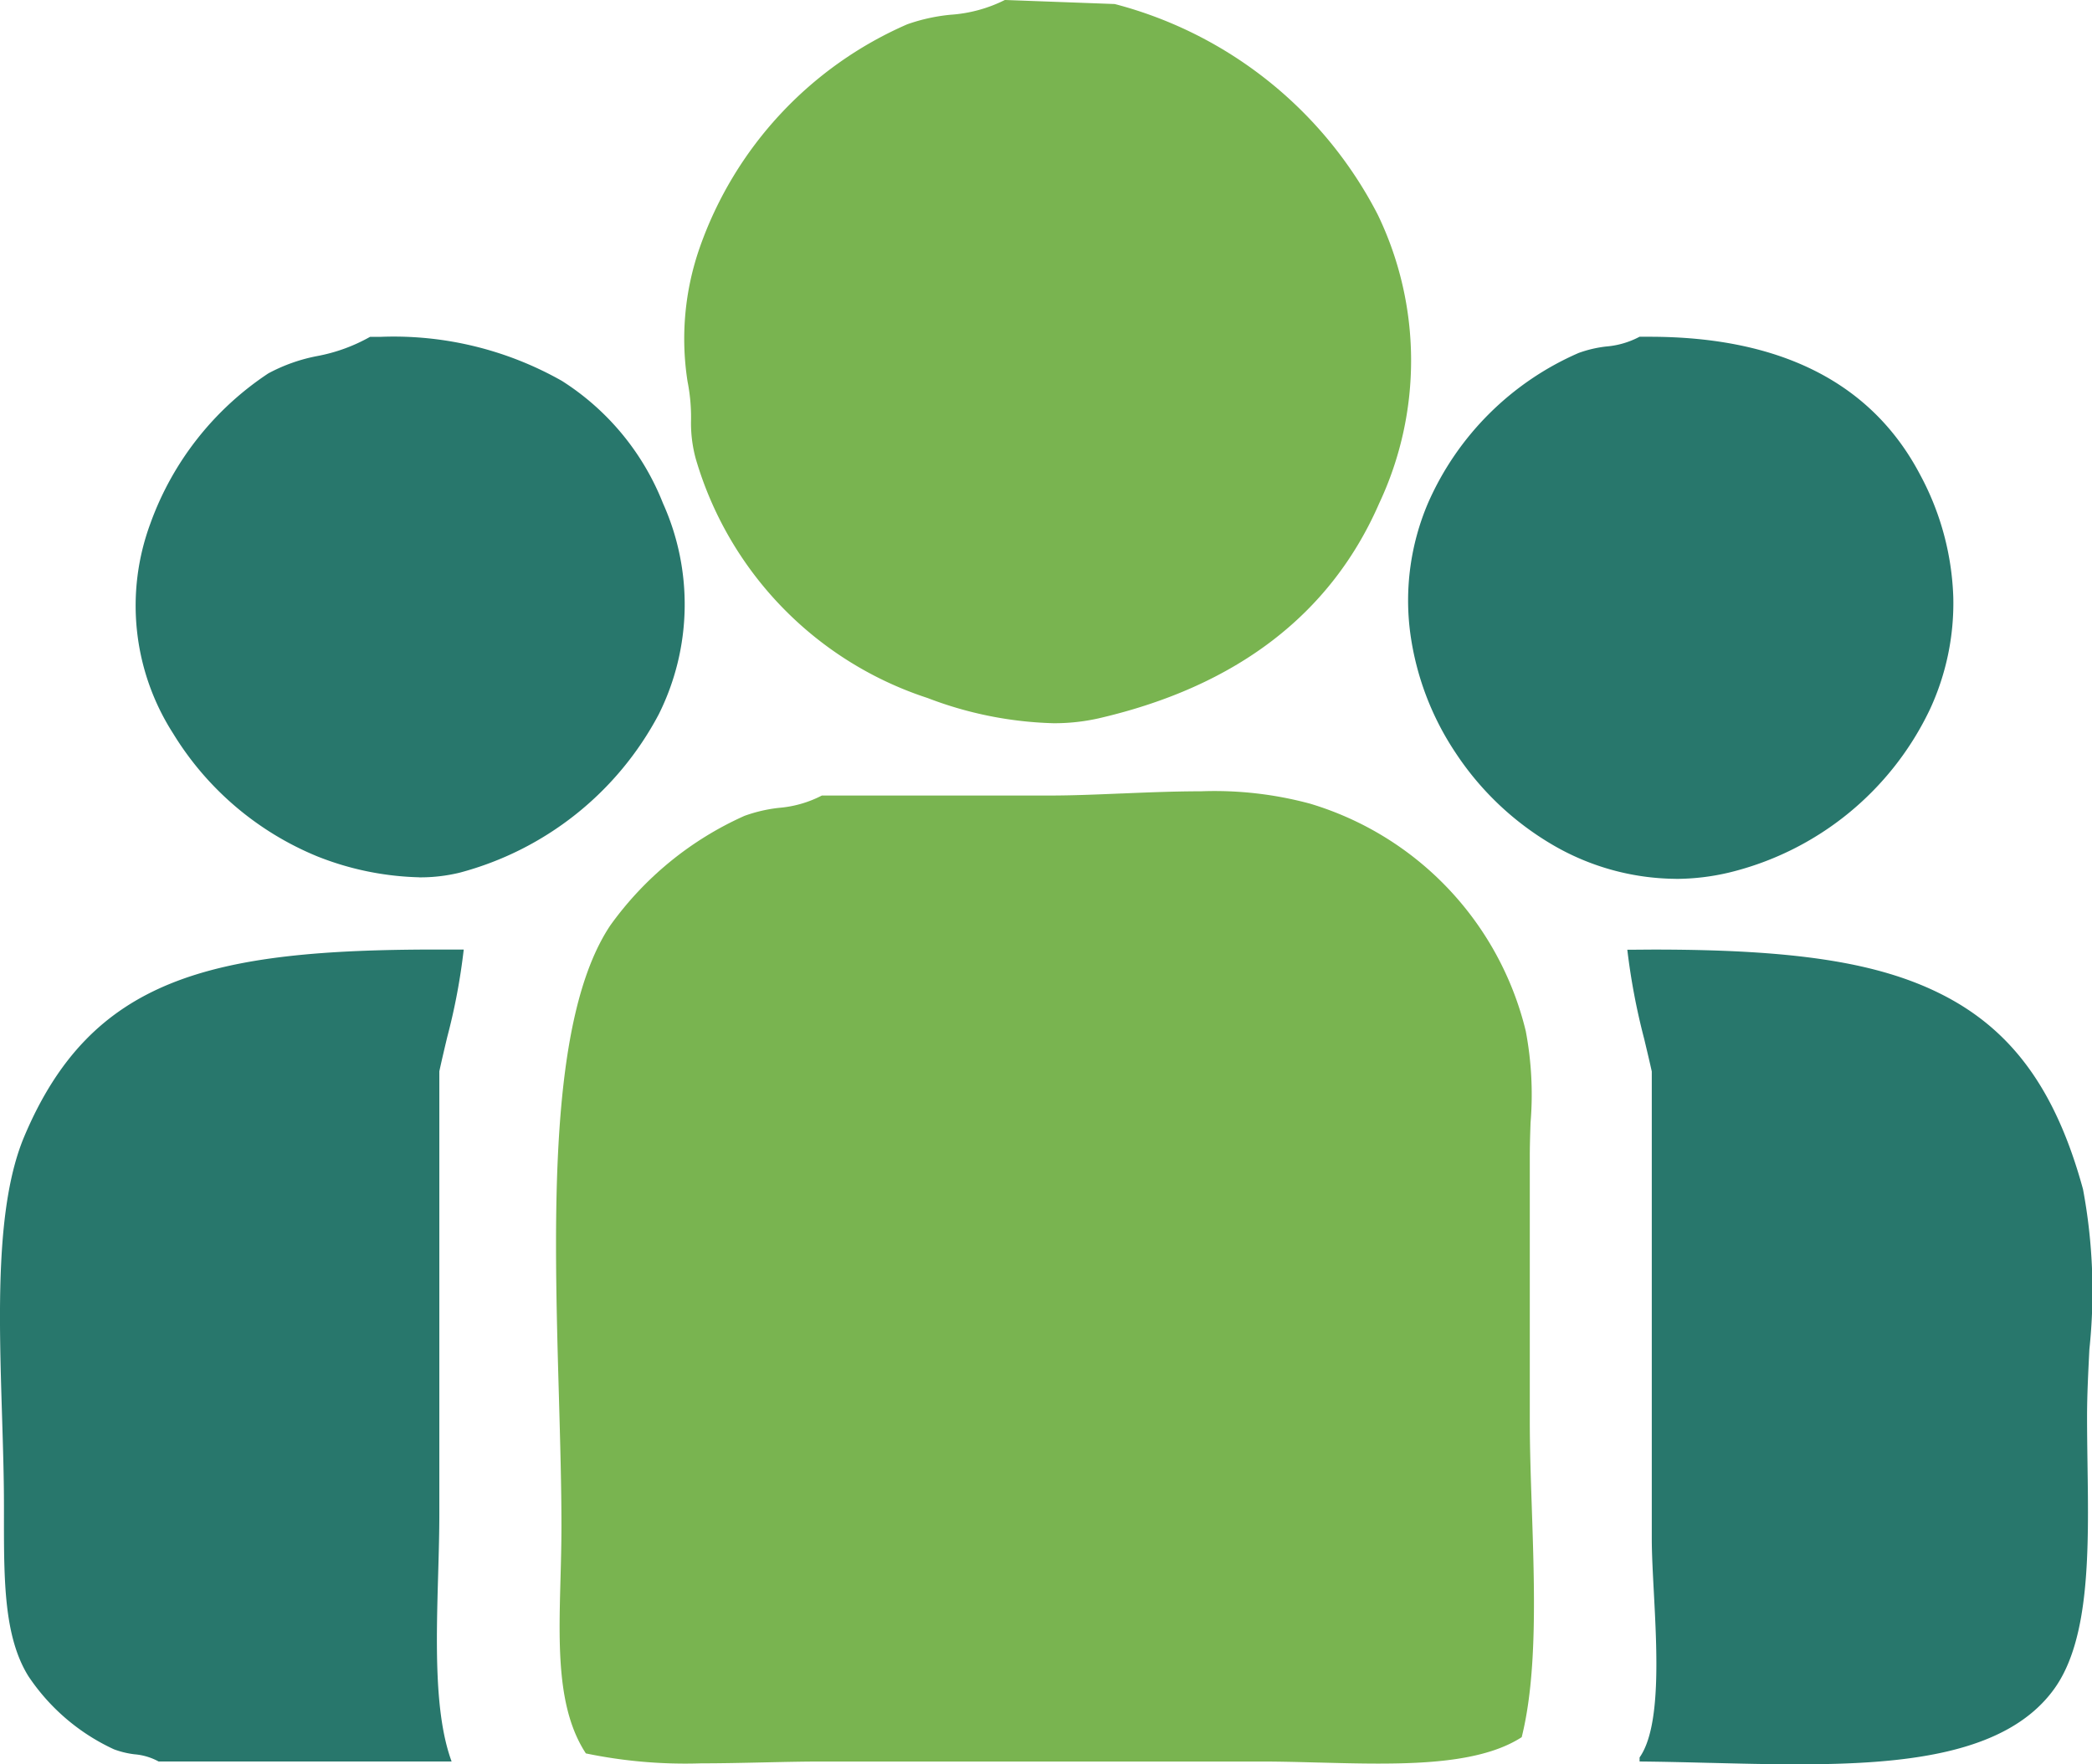
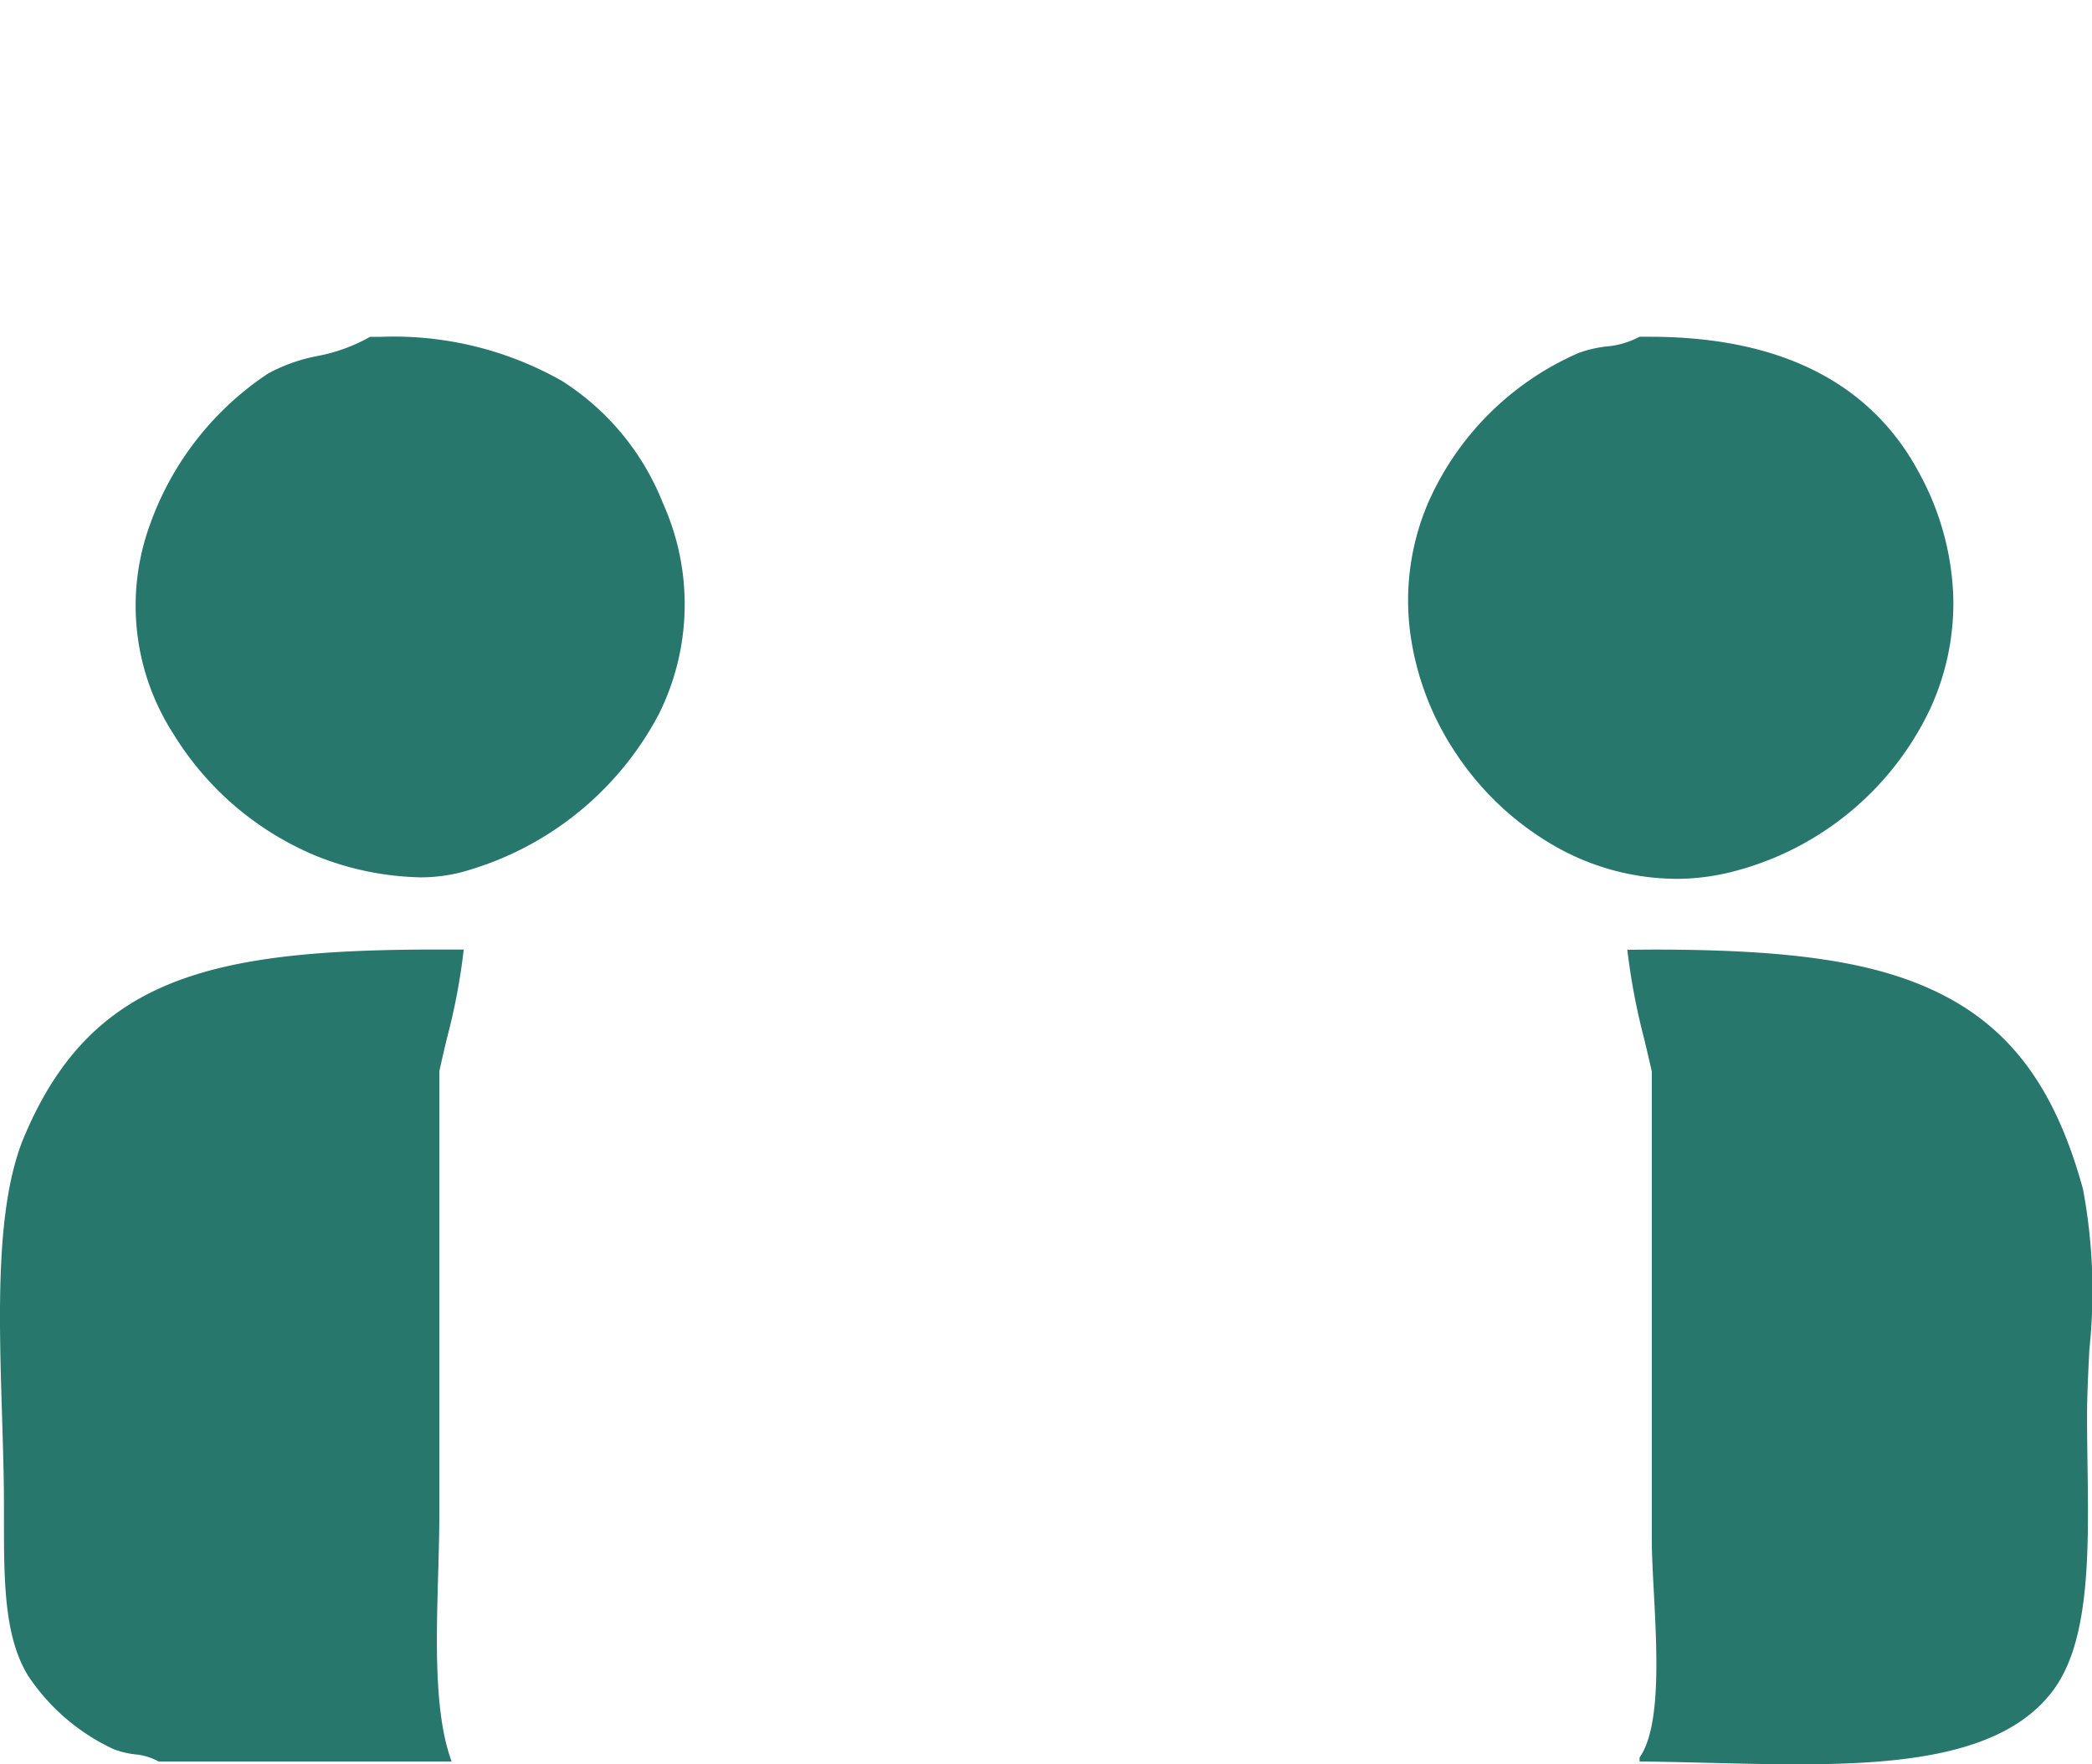
<svg xmlns="http://www.w3.org/2000/svg" width="83.002" height="70.001" viewBox="0 0 83.002 70.001">
  <g id="Group_7" data-name="Group 7" transform="translate(-315.999 -2539)">
-     <path id="Shape_1" data-name="Shape 1" d="M370.675,2608.971c-.765,0-1.558-.021-2.325-.041h-.031c-.719-.019-1.535-.041-2.28-.041H348.6c-.738,0-1.528.018-2.293.035H346.3c-.817.018-1.661.037-2.485.037a19.392,19.392,0,0,1-4.571-.394c-1.148-1.749-1.079-4.255-1.007-6.908.019-.687.038-1.4.038-2.11,0-1.577-.049-3.3-.1-5.128-.2-7.037-.427-15.013,2.038-18.705a13.147,13.147,0,0,1,5.327-4.348,5.965,5.965,0,0,1,1.36-.316,4.494,4.494,0,0,0,1.707-.489h9.04c.879,0,1.825-.039,2.826-.081h.025c1.037-.043,2.11-.087,3.144-.087a14.544,14.544,0,0,1,4.336.491,12.491,12.491,0,0,1,8.556,9.017,13.513,13.513,0,0,1,.191,3.642c-.015.451-.03.915-.03,1.35v10.468c0,1.076.038,2.219.079,3.429v.006c.11,3.261.223,6.634-.4,9.125C374.952,2608.846,372.7,2608.971,370.675,2608.971Zm-12.884-41.277a15.016,15.016,0,0,1-4.989-1,14.156,14.156,0,0,1-9.2-9.5,5.367,5.367,0,0,1-.185-1.554,7.278,7.278,0,0,0-.139-1.505,10.955,10.955,0,0,1,.484-5.314,15.121,15.121,0,0,1,8.233-8.857,7.221,7.221,0,0,1,1.718-.379,5.658,5.658,0,0,0,2.156-.586l3.712.137.647.024a16.393,16.393,0,0,1,10.435,8.357,13.317,13.317,0,0,1,.058,11.45c-1.916,4.4-5.664,7.271-11.139,8.535A8,8,0,0,1,357.79,2567.694Z" fill="#79b450" />
    <path id="Shape_4" data-name="Shape 4" d="M387.289,2609c-1.123,0-2.292-.029-3.423-.057h-.029c-.917-.023-1.865-.047-2.786-.055v-.16c.849-1.207.692-4.168.566-6.549-.042-.791-.082-1.537-.082-2.148v-18.519c-.093-.426-.2-.864-.3-1.289a26.061,26.061,0,0,1-.671-3.542c.435,0,.776-.006,1.074-.006,5.589,0,8.888.513,11.385,1.77,2.809,1.414,4.543,3.8,5.621,7.737a21.96,21.96,0,0,1,.253,6.356c-.047.943-.092,1.834-.092,2.662,0,.621.009,1.263.018,1.885v.006c.049,3.406.1,6.927-1.31,8.9C395.625,2608.636,391.483,2609,387.289,2609Zm-53.376-.113H322.291a2.392,2.392,0,0,0-.958-.285,3.505,3.505,0,0,1-.818-.2,8.218,8.218,0,0,1-3.39-2.9c-.973-1.567-.971-3.8-.969-6.389v-.374c0-1.112-.037-2.29-.075-3.537-.128-4.135-.261-8.409.883-11.117,2.661-6.3,7.4-7.412,16.389-7.412.332,0,.674,0,1.045,0a24.552,24.552,0,0,1-.656,3.478c-.106.446-.215.906-.312,1.353v17.553c0,.753-.022,1.543-.046,2.379-.078,2.735-.158,5.564.53,7.443Zm48.573-35.019h0a9.823,9.823,0,0,1-4.962-1.394,11.648,11.648,0,0,1-3.769-3.6,11.271,11.271,0,0,1-1.8-4.734,9.85,9.85,0,0,1,.7-5.176,11.555,11.555,0,0,1,5.973-5.958,4.754,4.754,0,0,1,1.094-.258,3.418,3.418,0,0,0,1.327-.387c.135,0,.271,0,.4,0,5.217,0,8.828,1.843,10.735,5.478a10.979,10.979,0,0,1,1.314,4.875,10.017,10.017,0,0,1-.919,4.412,11.937,11.937,0,0,1-7.982,6.494A9.228,9.228,0,0,1,382.487,2573.87Zm-49.855-.061a11.683,11.683,0,0,1-4.045-.831,12.073,12.073,0,0,1-5.721-4.88,9.387,9.387,0,0,1-.9-8.325,12.015,12.015,0,0,1,4.682-5.958,6.781,6.781,0,0,1,1.941-.687,6.793,6.793,0,0,0,2.094-.762c.141,0,.283,0,.423,0a13.534,13.534,0,0,1,7.19,1.749,10.172,10.172,0,0,1,4.009,4.857,9.761,9.761,0,0,1-.169,8.372,12.583,12.583,0,0,1-7.9,6.282A6.6,6.6,0,0,1,332.632,2573.809Z" fill="#28776c" />
  </g>
</svg>